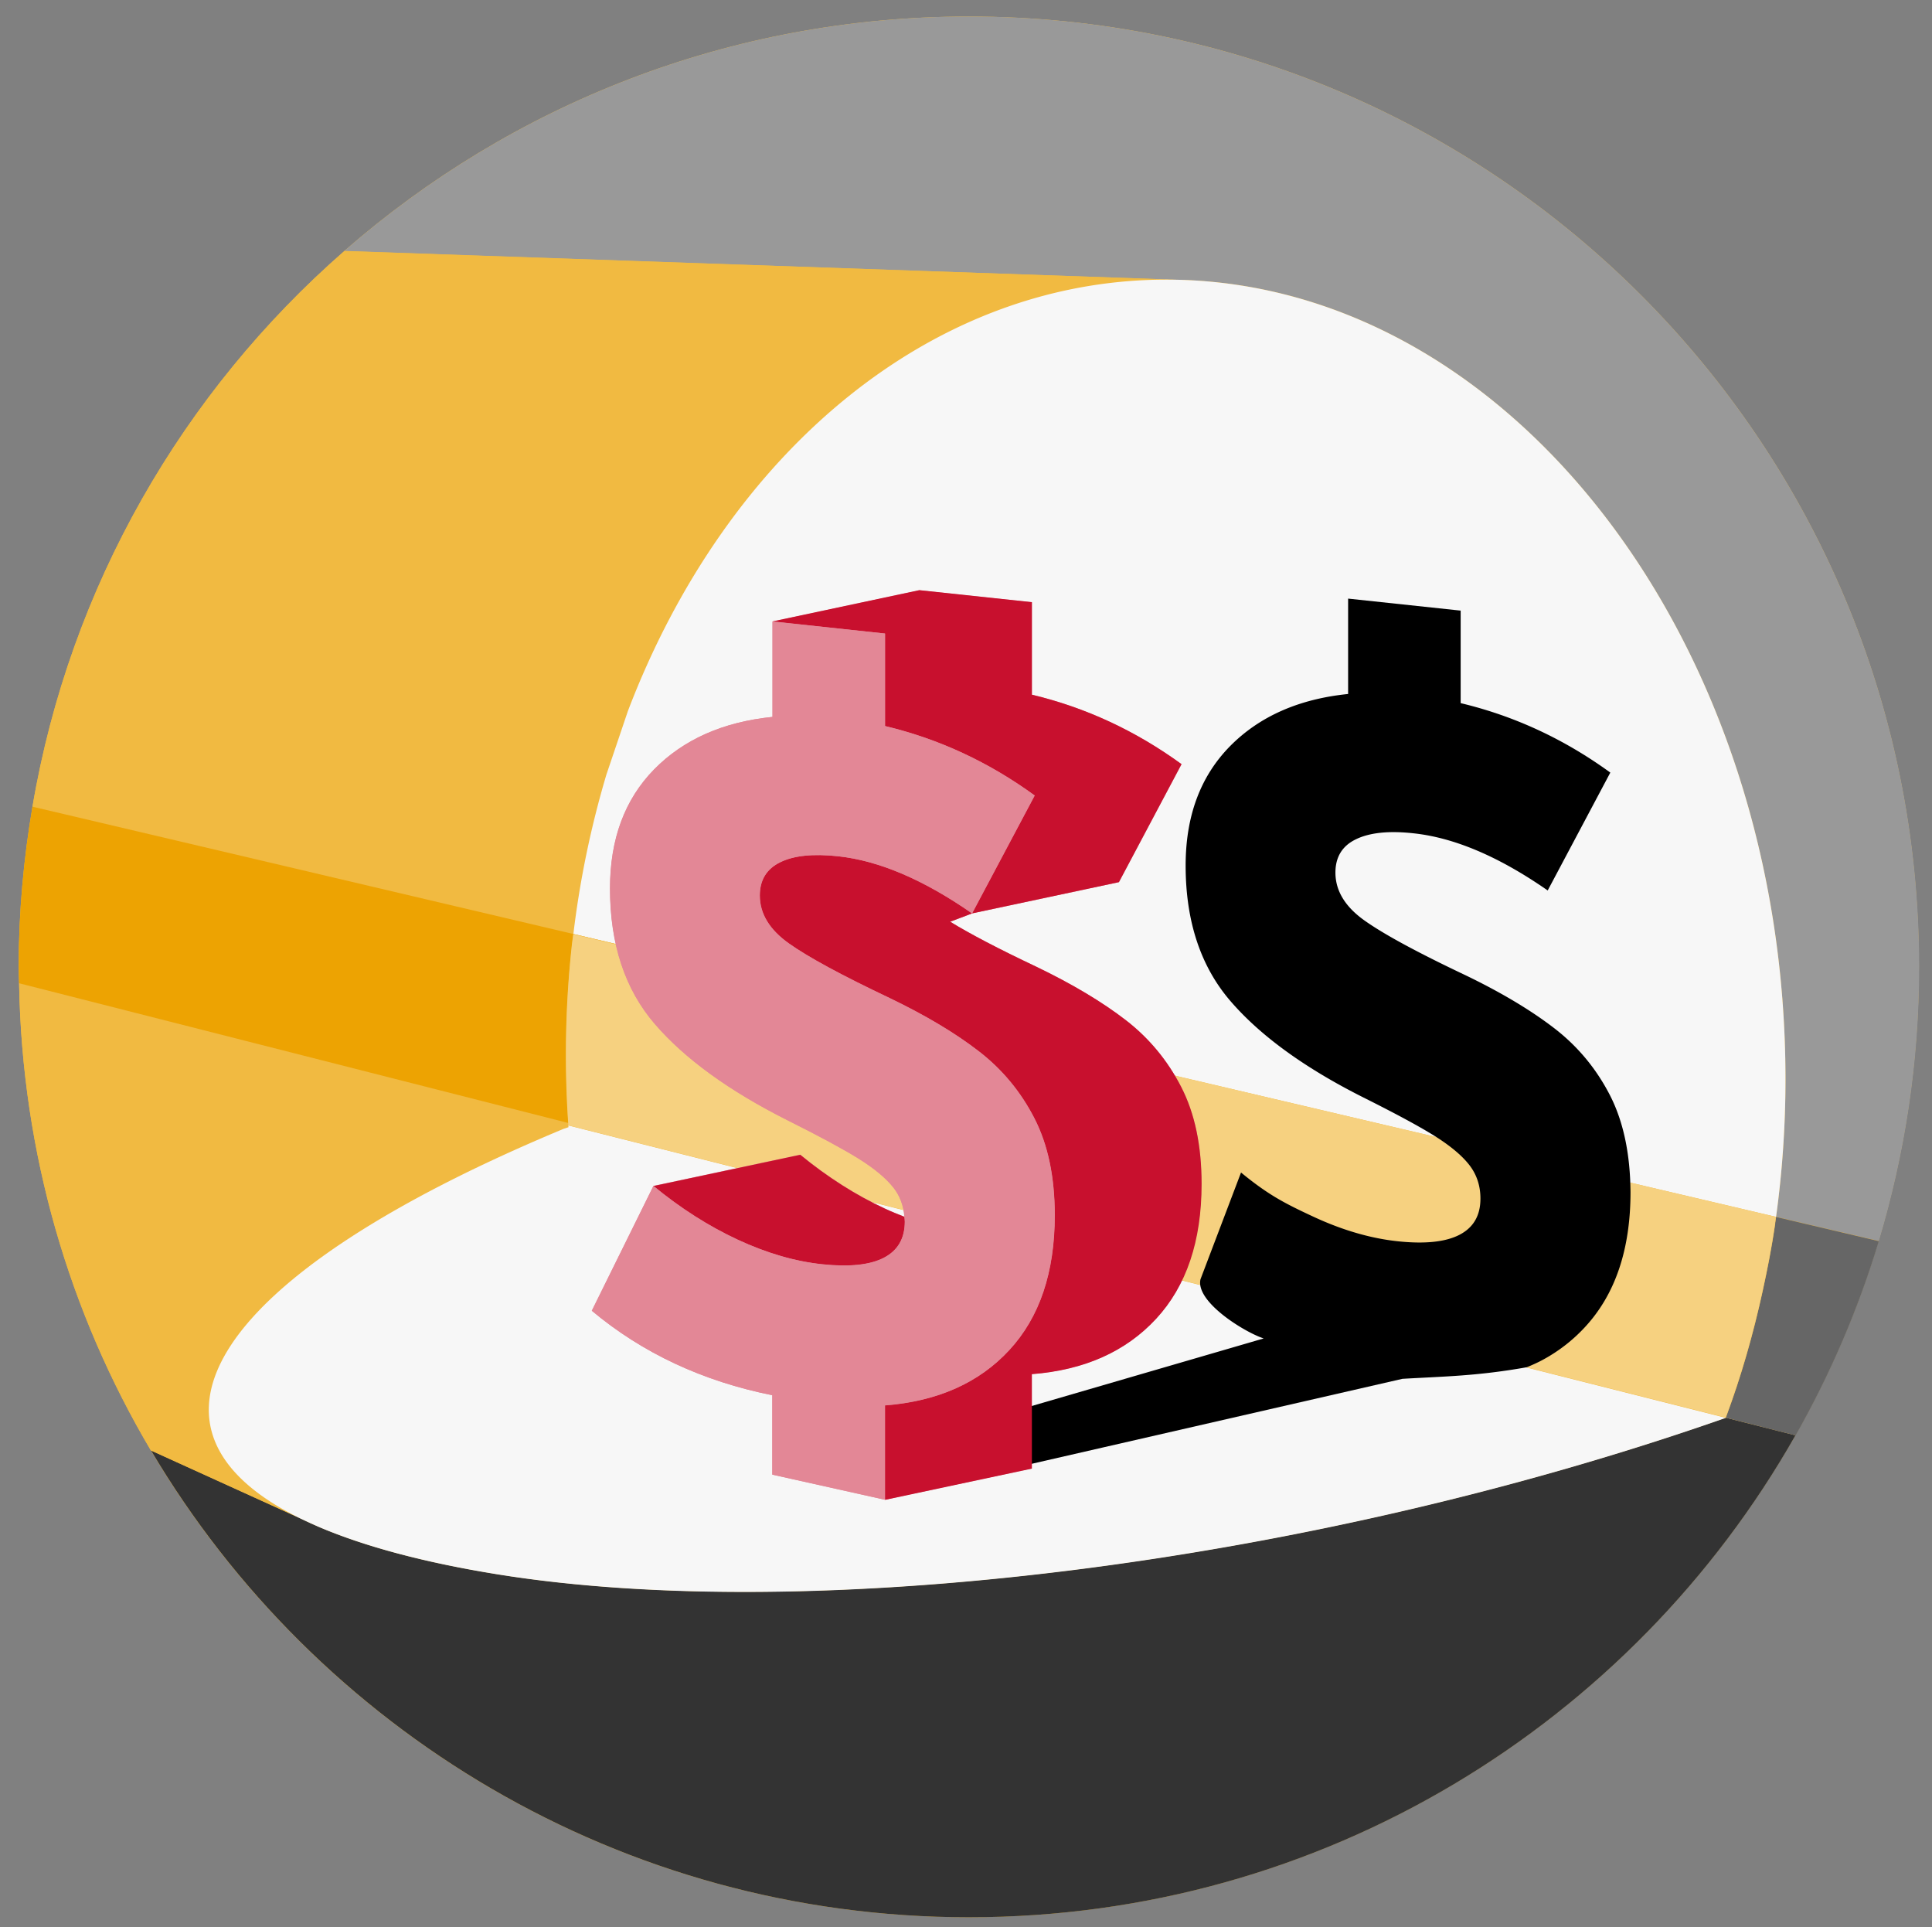
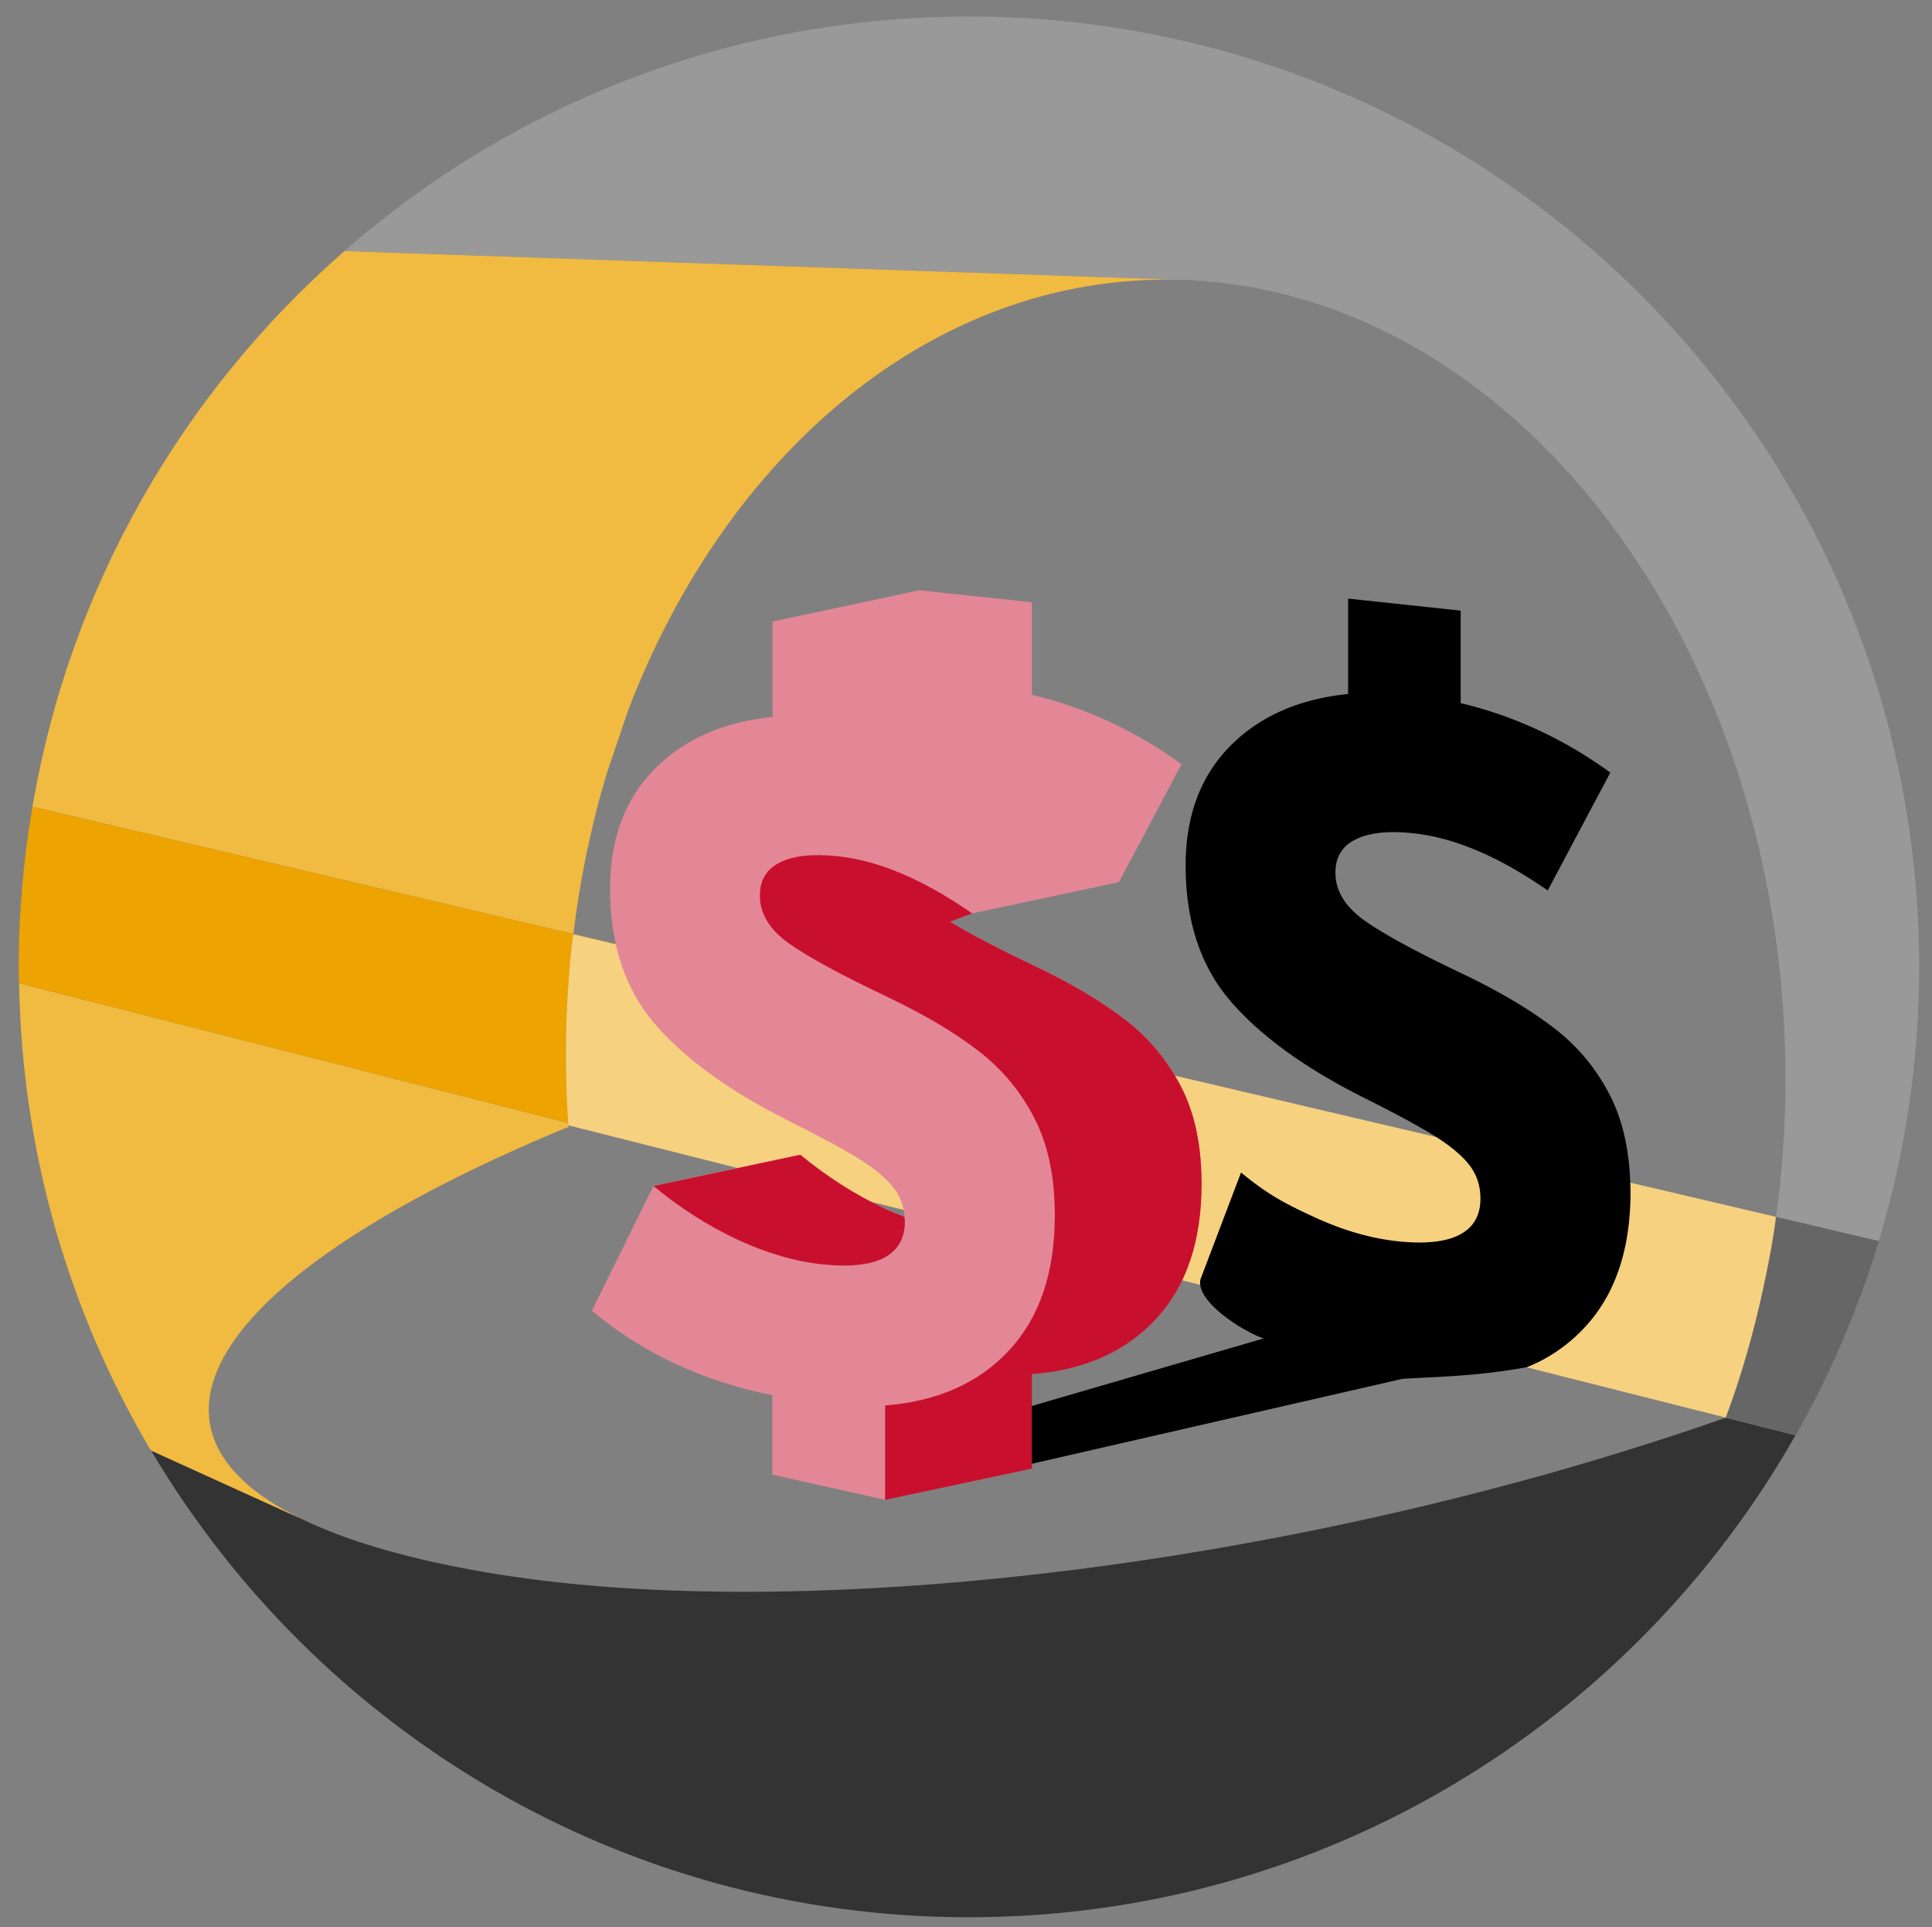
<svg xmlns="http://www.w3.org/2000/svg" width="141.62" height="141.25">
  <rect width="100%" height="100%" fill="#808080" stroke="none" />
  <style>.st12{fill:#f1ba41}.st20{fill:#c8102e}.st21{fill:#e38796}</style>
  <g id="BG_CIRCLES">
-     <path class="st12" d="M71.02 1.21c-17.53 0-33.53 6.49-45.78 17.18C13.42 28.72 5.12 42.97 2.38 59.12c-.65 3.82-1.01 7.74-1.01 11.74 0 .4.02.8.03 1.2.21 12.49 3.7 24.18 9.66 34.24 12.13 20.47 34.43 34.21 59.95 34.21 25.98 0 48.62-14.23 60.59-35.32 2.53-4.46 4.59-9.23 6.1-14.24 1.91-6.36 2.96-13.1 2.96-20.09.01-38.46-31.17-69.65-69.64-69.65z" />
-     <path d="M126.53 103.84c-.01.02-.01.04-.02.06l5.11 1.29-5.11-1.3c0-.01.01-.03.02-.05zm3.72-14.64l7.47 1.75-7.47-1.75z" fill="none" />
    <path d="M36.41 115.36c-5.37-.87-9.67-2.03-12.98-3.44-.48-.2-.94-.41-1.38-.63l-10.98-4.99c12.13 20.47 34.43 34.21 59.95 34.21 25.98 0 48.62-14.23 60.59-35.32l-5.11-1.29c-30.99 10.86-67.26 15.15-90.09 11.46z" fill="#333" />
    <path d="M130.13 89.66zM71.02 1.21c-17.53 0-33.53 6.49-45.78 17.18l60.94 2.11c24.68.48 44.7 26.71 44.7 58.59 0 3.45-.24 6.82-.69 10.09l-.03.24c.01-.08.02-.17.03-.24l.06.01 7.47 1.76c1.91-6.36 2.96-13.1 2.96-20.09-.01-38.46-31.19-69.65-69.66-69.65z" fill="#999" />
    <path class="st12" d="M41.31 82.73l.36-.12c0-.05 0-.09-.01-.14 0-.06-.01-.12-.01-.17L1.4 72.06c.21 12.49 3.7 24.18 9.66 34.24l10.98 4.99c-13.49-6.58-6.55-17.81 19.27-28.56zm3.14-25.96l1.58-4.67c7.26-19.03 22.51-31.95 40.15-31.6l-60.93-2.1C13.42 28.72 5.12 42.97 2.38 59.12l39.65 9.33c.49-4.06 1.31-7.96 2.42-11.68z" />
-     <path d="M41.67 82.61l-.36.12C15.49 93.48 8.55 104.71 22.05 111.3c.44.21.9.42 1.38.63 3.31 1.4 7.61 2.57 12.98 3.44 22.83 3.69 59.1-.59 90.1-11.46L41.66 82.48c.01.04.01.09.01.13zm4.36-30.51l-1.58 4.67a70.263 70.263 0 00-2.42 11.68l7.48 1.76v.02l80.68 18.95c.45-3.27.69-6.64.69-10.09 0-31.87-20.01-58.1-44.7-58.59-17.64-.34-32.89 12.57-40.15 31.6z" fill="#f7f7f7" />
    <path d="M41.49 77.34c0-2.78.15-5.52.45-8.19l.09-.68 7.48 1.76v-.02l-7.48-1.76-39.65-9.33c-.65 3.82-1.01 7.74-1.01 11.74 0 .4.02.8.03 1.2L41.66 82.3c-.11-1.63-.17-3.29-.17-4.96z" fill="#eda302" />
    <path d="M130.19 89.19c-.01.07-.02.16-.03.24l-.03.2v.05c-.24 1.67-.56 3.3-.91 4.9-.7 3.21-1.59 6.31-2.69 9.26-.01.02-.01.04-.02.06l5.11 1.3c2.53-4.46 4.59-9.23 6.1-14.24l-7.47-1.76-.06-.01z" fill="#666" />
    <path d="M42.02 68.47l-.09.68a74.01 74.01 0 00-.28 13.15c0 .06 0 .12.01.17l84.84 21.42c.01-.02.01-.04.02-.06 1.1-2.95 1.99-6.05 2.69-9.26.35-1.61.67-3.24.91-4.9v-.05l.03-.2.03-.24-80.67-18.95-7.49-1.76z" fill="#f6d180" />
  </g>
  <path d="M118.01 80.26c-1-1.94-2.35-3.57-4.06-4.89-1.71-1.32-3.89-2.63-6.55-3.91-3.5-1.66-5.96-2.99-7.38-4-1.42-1.01-2.13-2.18-2.13-3.51 0-1.14.5-1.96 1.5-2.44 1-.49 2.41-.64 4.22-.44 3.01.32 6.29 1.72 9.84 4.19l4.59-8.64c-3.37-2.45-7.03-4.15-10.97-5.09v-6.78l-8.25-.88v6.99c-3.64.37-6.53 1.66-8.68 3.85-2.15 2.2-3.23 5.1-3.23 8.72 0 4.09 1.1 7.4 3.29 9.94 2.19 2.54 5.44 4.9 9.74 7.06 2.3 1.15 4.03 2.08 5.19 2.8 1.15.72 2.01 1.43 2.56 2.13.55.7.83 1.53.83 2.48 0 1.24-.51 2.12-1.53 2.65-1.02.53-2.53.69-4.52.48s-4.06-.81-6.19-1.8c-2.13-.99-3.31-1.6-5.31-3.24L88 93.75c-.39 1.64 3.18 3.86 4.63 4.34l-27.47 8 8.01 1.75 29.63-6.79c3.07-.18 5.47-.2 9.12-.85.41-.17.82-.35 1.2-.56a11.87 11.87 0 003.07-2.39c2.22-2.4 3.33-5.7 3.33-9.88-.02-2.8-.52-5.18-1.51-7.11z" id="PRIMARY" />
  <g id="SECONDARY">
    <path class="st21" d="M86.58 79.65c-1-1.94-2.35-3.57-4.06-4.89-1.71-1.32-3.89-2.63-6.55-3.91-2.75-1.3-4.85-2.4-6.32-3.3.89-.33 1.61-.61 1.61-.61l10.76-2.29 4.59-8.64c-3.37-2.45-7.03-4.15-10.97-5.09v-6.78l-8.25-.88-10.76 2.29v6.99c-3.64.37-6.53 1.66-8.68 3.85-2.15 2.2-3.23 5.1-3.23 8.72 0 4.09 1.1 7.4 3.29 9.94 2.19 2.54 5.44 4.9 9.74 7.06 2.3 1.15 4.03 2.08 5.19 2.8 1.15.72 2.01 1.43 2.56 2.13.48.61.74 1.33.8 2.13-.48-.19-.96-.38-1.45-.61-2.13-.99-4.19-2.3-6.19-3.94L47.9 86.91l-4.52 9.15c3.72 3.11 8.14 5.17 13.23 6.19v5.82l8.25 1.84 10.76-2.29v-6.92c3.86-.3 6.89-1.66 9.11-4.06 2.22-2.4 3.33-5.7 3.33-9.88.02-2.8-.48-5.17-1.48-7.11z" />
    <path class="st20" d="M60.28 92.66c2 .21 3.5.05 4.52-.48 1.02-.53 1.53-1.42 1.53-2.65 0-.12-.02-.23-.03-.35-.48-.19-.96-.38-1.45-.61-2.13-.99-4.19-2.3-6.19-3.94L47.9 86.92c1.99 1.64 4.06 2.95 6.18 3.94 2.15.99 4.21 1.59 6.2 1.8z" />
    <path class="st20" d="M86.58 79.65c-1-1.94-2.35-3.57-4.06-4.89-1.71-1.32-3.89-2.63-6.55-3.91-2.75-1.3-4.85-2.4-6.32-3.3.89-.33 1.61-.61 1.61-.61-3.55-2.47-6.83-3.87-9.84-4.19-1.82-.19-3.23-.05-4.22.44-1 .49-1.5 1.3-1.5 2.44 0 1.33.71 2.5 2.13 3.51 1.42 1.01 3.88 2.34 7.38 4 2.66 1.28 4.84 2.58 6.55 3.91 1.71 1.32 3.06 2.95 4.06 4.89 1 1.94 1.5 4.31 1.5 7.12 0 4.19-1.11 7.48-3.33 9.88-2.22 2.4-5.25 3.76-9.11 4.06v6.92l10.76-2.29v-6.92c3.86-.3 6.89-1.66 9.11-4.06 2.22-2.4 3.33-5.7 3.33-9.88 0-2.81-.5-5.18-1.5-7.12z" />
-     <path class="st20" d="M64.88 46.43v6.78c3.95.94 7.6 2.64 10.97 5.09l-4.59 8.64 10.76-2.29L86.61 56c-3.37-2.45-7.03-4.15-10.97-5.09v-6.78l-8.25-.88-10.76 2.29 8.25.89z" />
-     <path class="st21" d="M73.98 98.94c2.22-2.4 3.33-5.7 3.33-9.88 0-2.81-.5-5.18-1.5-7.12-1-1.94-2.35-3.57-4.06-4.89-1.71-1.32-3.89-2.63-6.55-3.91-3.5-1.66-5.96-2.99-7.38-4-1.42-1.01-2.13-2.18-2.13-3.51 0-1.14.5-1.96 1.5-2.44 1-.49 2.4-.64 4.22-.44 3.01.32 6.29 1.72 9.84 4.19l4.59-8.64c-3.37-2.45-7.03-4.15-10.97-5.09v-6.78l-8.25-.88v6.99c-3.64.37-6.53 1.66-8.68 3.85-2.15 2.2-3.23 5.1-3.23 8.72 0 4.09 1.1 7.4 3.29 9.94 2.19 2.54 5.44 4.9 9.74 7.06 2.3 1.15 4.03 2.08 5.19 2.8 1.15.72 2.01 1.43 2.56 2.13.48.61.74 1.33.8 2.13.01.12.03.23.03.35 0 1.24-.51 2.12-1.53 2.65-1.02.53-2.53.69-4.52.48-2-.21-4.06-.81-6.19-1.8-2.13-.99-4.19-2.3-6.18-3.94l-4.52 9.15c3.72 3.11 8.14 5.17 13.23 6.19v5.82l8.25 1.84v-6.92c3.87-.3 6.91-1.65 9.12-4.05z" />
  </g>
</svg>